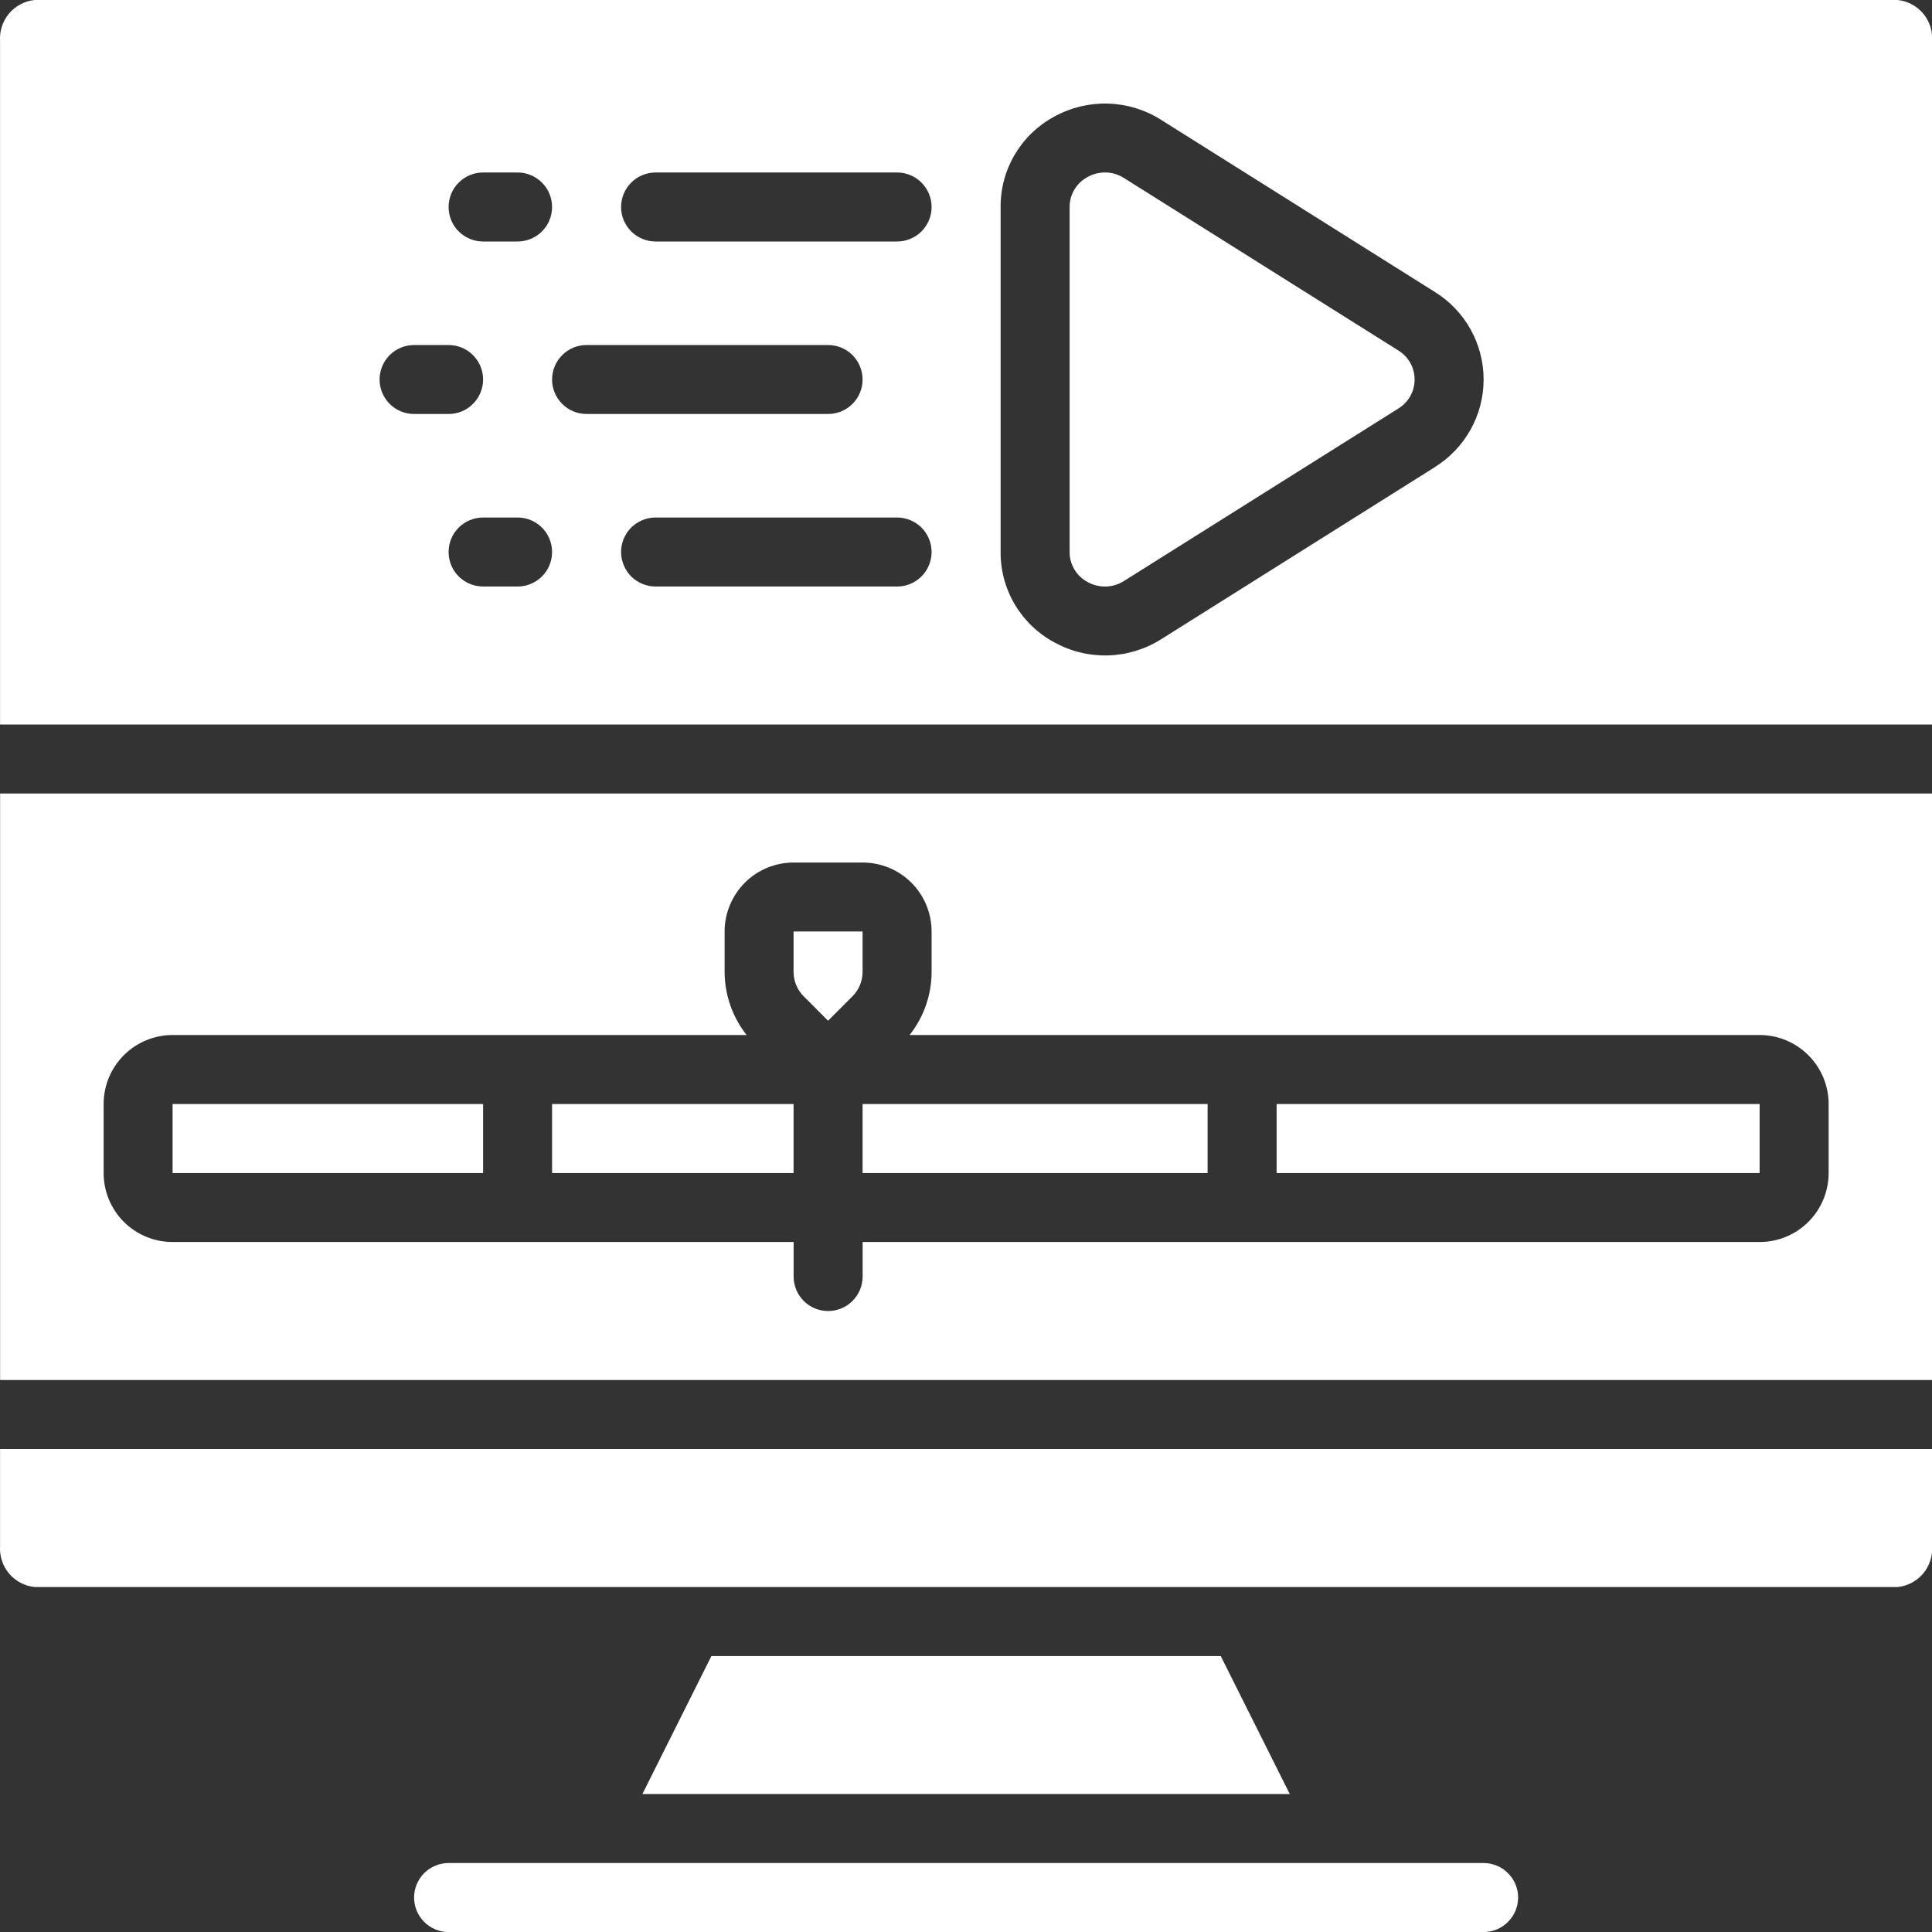
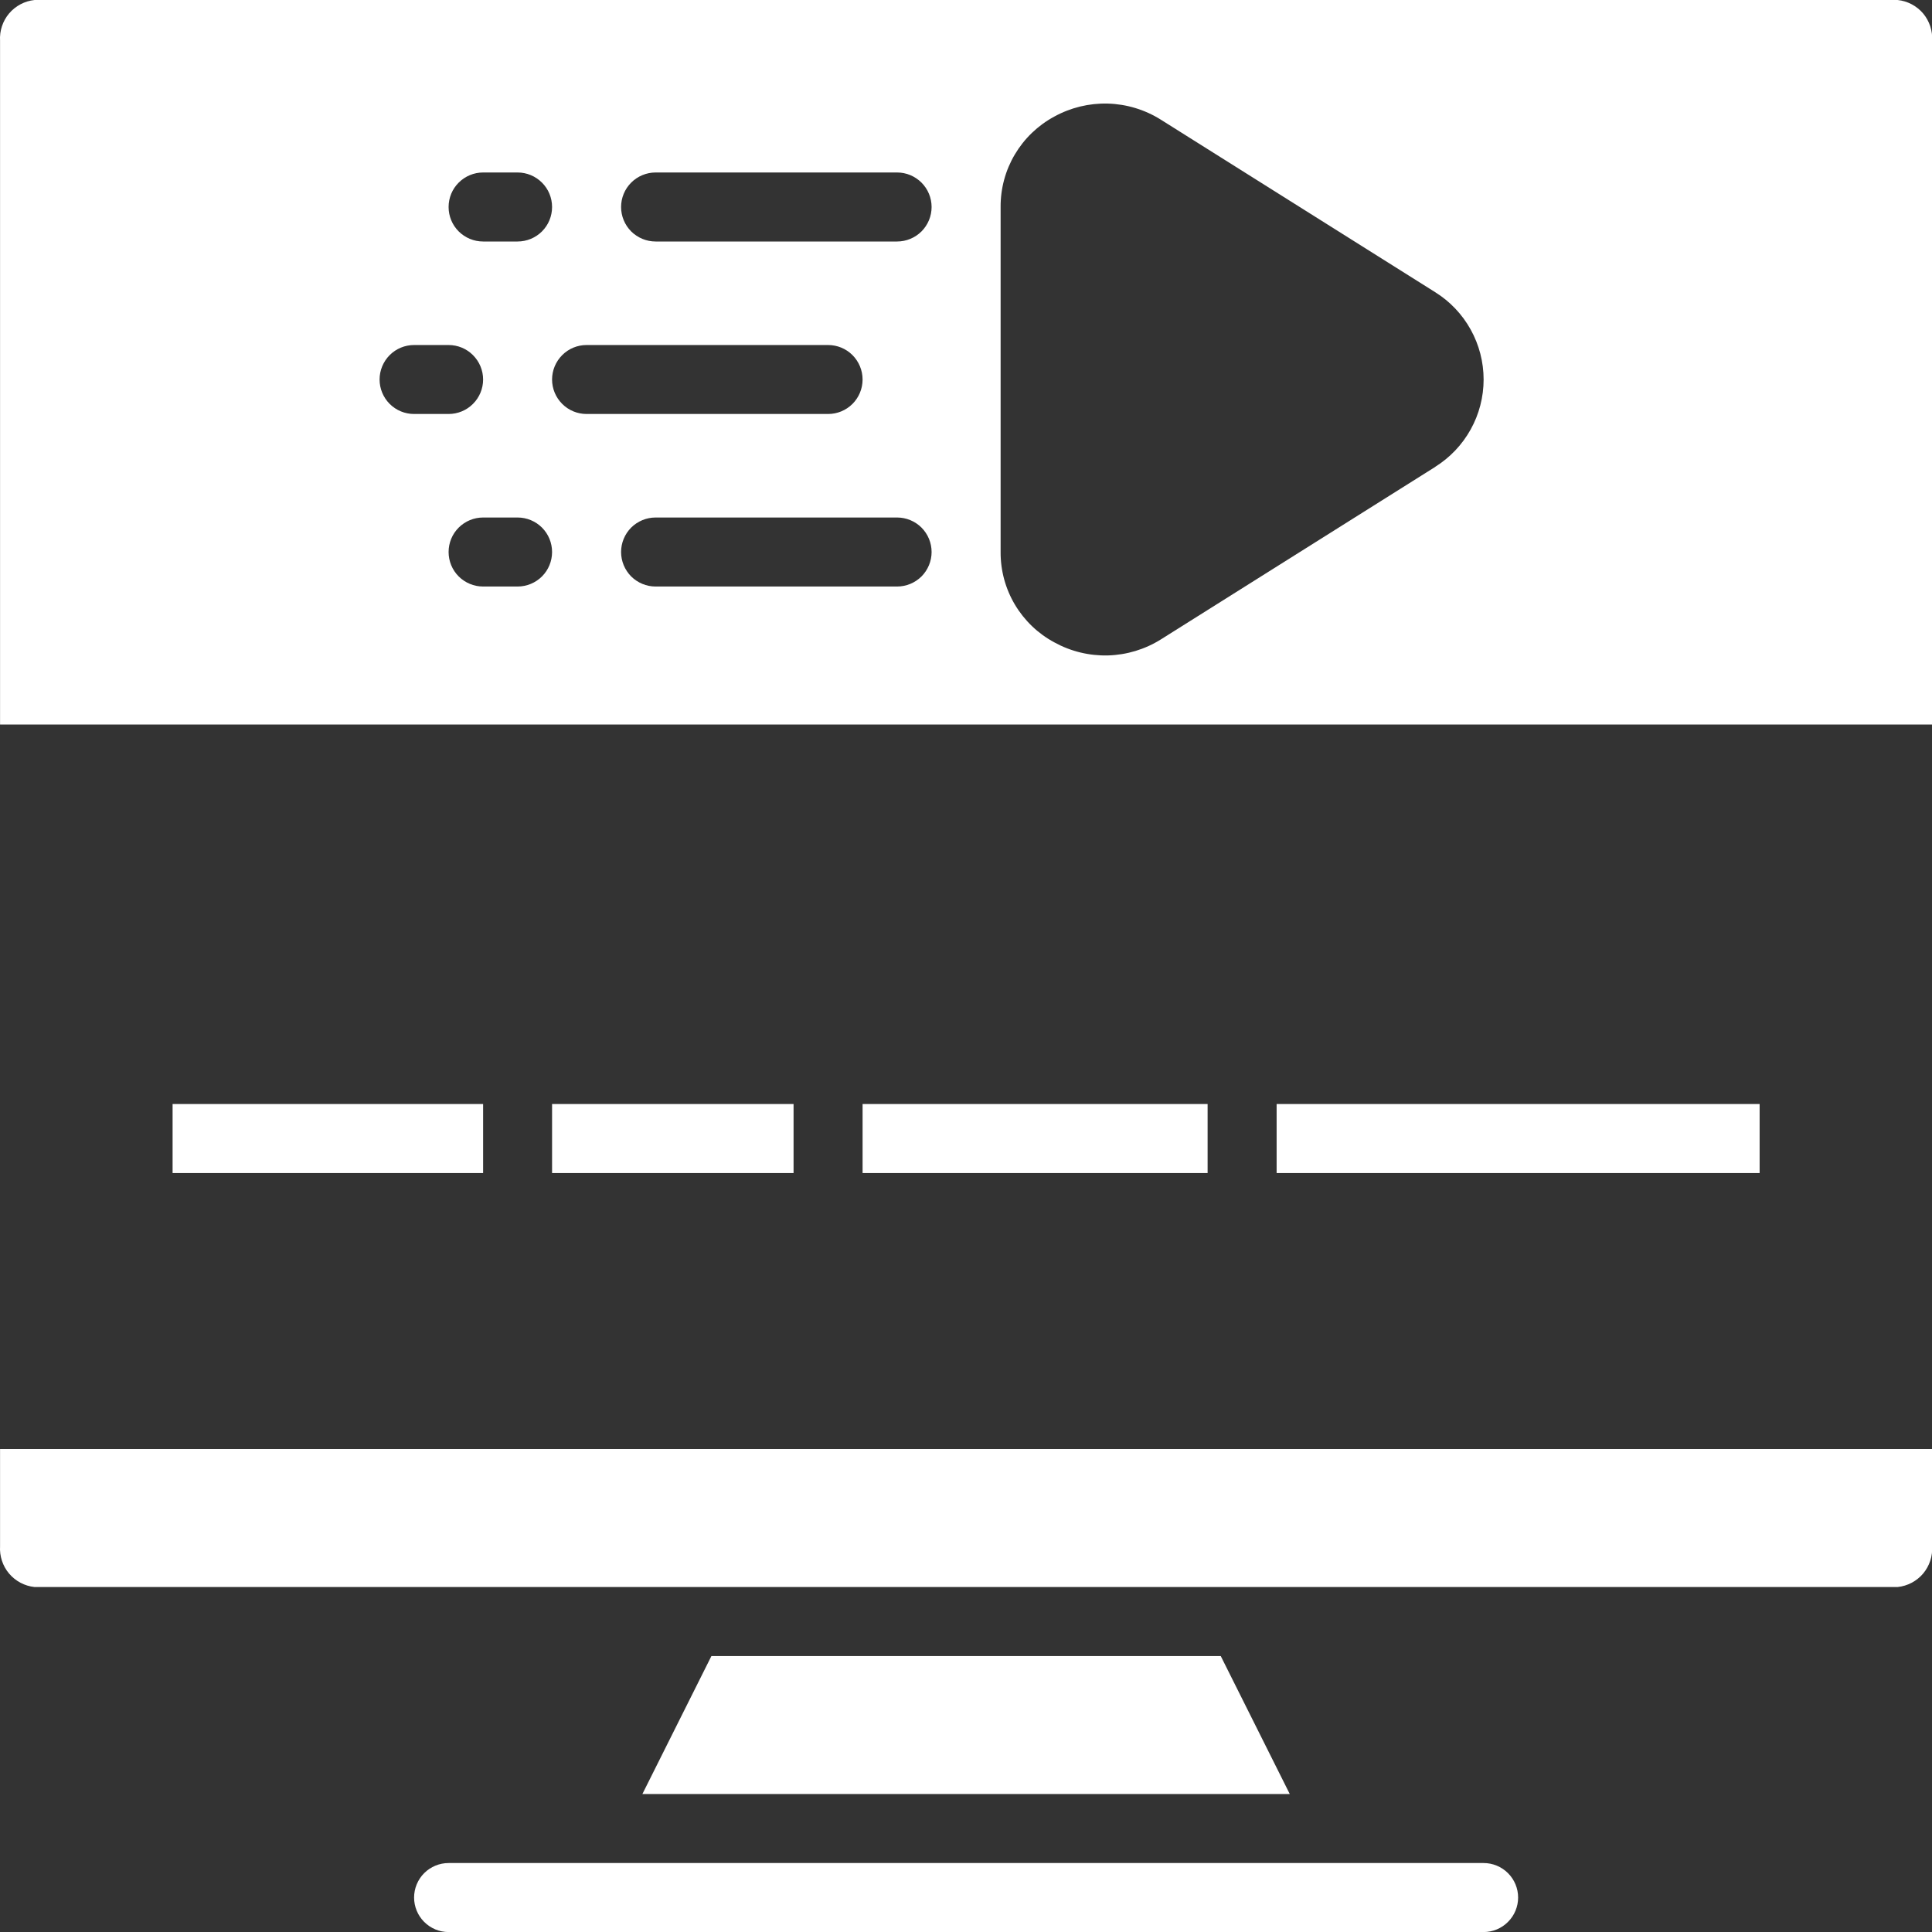
<svg xmlns="http://www.w3.org/2000/svg" width="36" height="36" viewBox="0 0 36 36" fill="none">
  <rect x="0" y="0" width="36" height="36" fill="#333333" stroke="none" />
-   <path d="M15.43 19.02L15.884 18.565C16.005 18.445 16.072 18.281 16.073 18.111V17.357H14.787V18.111C14.788 18.281 14.855 18.445 14.976 18.565L15.43 19.02Z" fill="white" />
-   <path d="M0.002 25.715H36.003V14.786H0.002V25.715ZM1.931 20.572C1.931 20.231 2.066 19.904 2.307 19.663C2.548 19.422 2.875 19.286 3.216 19.286H13.912C13.648 18.951 13.504 18.538 13.502 18.111V17.358C13.502 17.017 13.638 16.69 13.879 16.448C14.12 16.207 14.447 16.072 14.788 16.072H16.074C16.415 16.072 16.742 16.207 16.983 16.448C17.224 16.69 17.359 17.017 17.359 17.358V18.111C17.358 18.538 17.214 18.951 16.949 19.286H32.788C33.129 19.286 33.456 19.422 33.697 19.663C33.938 19.904 34.074 20.231 34.074 20.572V21.858C34.074 22.199 33.938 22.526 33.697 22.767C33.456 23.008 33.129 23.143 32.788 23.143H16.074V23.786C16.074 23.957 16.006 24.12 15.885 24.241C15.765 24.361 15.601 24.429 15.431 24.429C15.26 24.429 15.097 24.361 14.976 24.241C14.856 24.12 14.788 23.957 14.788 23.786V23.143H3.216C2.875 23.143 2.548 23.008 2.307 22.767C2.066 22.526 1.931 22.199 1.931 21.858V20.572Z" fill="white" />
  <path d="M10.287 20.572H14.787V21.858H10.287V20.572ZM3.216 20.572H9.002V21.858H3.216V20.572ZM16.073 20.572H22.502V21.858H16.073V20.572ZM27.645 34.715H8.359C8.188 34.715 8.025 34.783 7.904 34.903C7.784 35.024 7.716 35.187 7.716 35.358C7.716 35.528 7.784 35.692 7.904 35.812C8.025 35.933 8.188 36.001 8.359 36.001H27.645C27.815 36.001 27.979 35.933 28.099 35.812C28.22 35.692 28.288 35.528 28.288 35.358C28.288 35.187 28.22 35.024 28.099 34.903C27.979 34.783 27.815 34.715 27.645 34.715ZM13.256 30.858L11.97 33.429H24.033L22.747 30.858H13.256ZM23.788 20.572H32.788V21.858H23.788V20.572ZM0.001 28.812C-0.01 28.997 0.05 29.18 0.17 29.322C0.29 29.463 0.46 29.553 0.644 29.572H35.359C35.544 29.553 35.714 29.463 35.834 29.322C35.953 29.18 36.014 28.997 36.002 28.812V27H0.001V28.812ZM35.359 0H0.644C0.46 0.019 0.29 0.109 0.17 0.25C0.05 0.392 -0.01 0.575 0.001 0.76V13.5H36.002V0.76C36.014 0.575 35.953 0.392 35.834 0.25C35.714 0.109 35.544 0.019 35.359 0ZM9.002 3.214H9.644C9.815 3.214 9.979 3.282 10.099 3.403C10.22 3.523 10.287 3.687 10.287 3.857C10.287 4.028 10.22 4.191 10.099 4.312C9.979 4.432 9.815 4.5 9.644 4.5H9.002C8.831 4.5 8.668 4.432 8.547 4.312C8.426 4.191 8.359 4.028 8.359 3.857C8.359 3.687 8.426 3.523 8.547 3.403C8.668 3.282 8.831 3.214 9.002 3.214ZM7.073 7.072C7.073 6.901 7.141 6.738 7.261 6.617C7.382 6.496 7.545 6.429 7.716 6.429H8.359C8.529 6.429 8.693 6.496 8.813 6.617C8.934 6.738 9.002 6.901 9.002 7.072C9.002 7.242 8.934 7.406 8.813 7.526C8.693 7.647 8.529 7.714 8.359 7.714H7.716C7.545 7.714 7.382 7.647 7.261 7.526C7.141 7.406 7.073 7.242 7.073 7.072ZM9.644 10.929H9.002C8.831 10.929 8.668 10.861 8.547 10.741C8.426 10.62 8.359 10.456 8.359 10.286C8.359 10.115 8.426 9.952 8.547 9.831C8.668 9.711 8.831 9.643 9.002 9.643H9.644C9.815 9.643 9.979 9.711 10.099 9.831C10.22 9.952 10.287 10.115 10.287 10.286C10.287 10.456 10.22 10.62 10.099 10.741C9.979 10.861 9.815 10.929 9.644 10.929ZM10.287 7.072C10.287 6.901 10.355 6.738 10.476 6.617C10.596 6.496 10.76 6.429 10.93 6.429H15.43C15.601 6.429 15.764 6.496 15.885 6.617C16.005 6.738 16.073 6.901 16.073 7.072C16.073 7.242 16.005 7.406 15.885 7.526C15.764 7.647 15.601 7.714 15.43 7.714H10.93C10.76 7.714 10.596 7.647 10.476 7.526C10.355 7.406 10.287 7.242 10.287 7.072ZM16.716 10.929H12.216C12.046 10.929 11.882 10.861 11.761 10.741C11.641 10.62 11.573 10.456 11.573 10.286C11.573 10.115 11.641 9.952 11.761 9.831C11.882 9.711 12.046 9.643 12.216 9.643H16.716C16.887 9.643 17.05 9.711 17.171 9.831C17.291 9.952 17.359 10.115 17.359 10.286C17.359 10.456 17.291 10.62 17.171 10.741C17.05 10.861 16.887 10.929 16.716 10.929ZM16.716 4.5H12.216C12.046 4.5 11.882 4.432 11.761 4.312C11.641 4.191 11.573 4.028 11.573 3.857C11.573 3.687 11.641 3.523 11.761 3.403C11.882 3.282 12.046 3.214 12.216 3.214H16.716C16.887 3.214 17.05 3.282 17.171 3.403C17.291 3.523 17.359 3.687 17.359 3.857C17.359 4.028 17.291 4.191 17.171 4.312C17.05 4.432 16.887 4.5 16.716 4.5ZM26.745 8.699L21.632 11.914C21.336 12.1 20.995 12.203 20.646 12.213C20.297 12.222 19.951 12.138 19.645 11.969C19.341 11.806 19.088 11.563 18.911 11.266C18.735 10.97 18.643 10.631 18.645 10.286V3.857C18.643 3.513 18.734 3.174 18.91 2.878C19.086 2.581 19.339 2.338 19.642 2.174C19.948 2.005 20.293 1.921 20.643 1.93C20.992 1.94 21.333 2.043 21.629 2.229L26.742 5.444C27.018 5.616 27.246 5.856 27.404 6.141C27.562 6.426 27.645 6.746 27.645 7.072C27.645 7.397 27.562 7.718 27.404 8.002C27.246 8.287 27.018 8.527 26.742 8.699H26.745Z" fill="white" />
-   <path d="M26.058 6.532L20.945 3.318C20.843 3.253 20.727 3.217 20.607 3.214C20.487 3.211 20.369 3.24 20.264 3.299C20.163 3.353 20.079 3.434 20.02 3.532C19.961 3.63 19.93 3.743 19.931 3.857V10.286C19.93 10.401 19.961 10.513 20.02 10.611C20.079 10.71 20.163 10.79 20.264 10.844C20.369 10.903 20.487 10.932 20.607 10.929C20.727 10.926 20.843 10.89 20.945 10.825L26.058 7.611C26.15 7.554 26.226 7.475 26.279 7.381C26.332 7.286 26.359 7.18 26.359 7.072C26.359 6.964 26.332 6.857 26.279 6.763C26.226 6.668 26.15 6.589 26.058 6.532Z" fill="white" />
</svg>